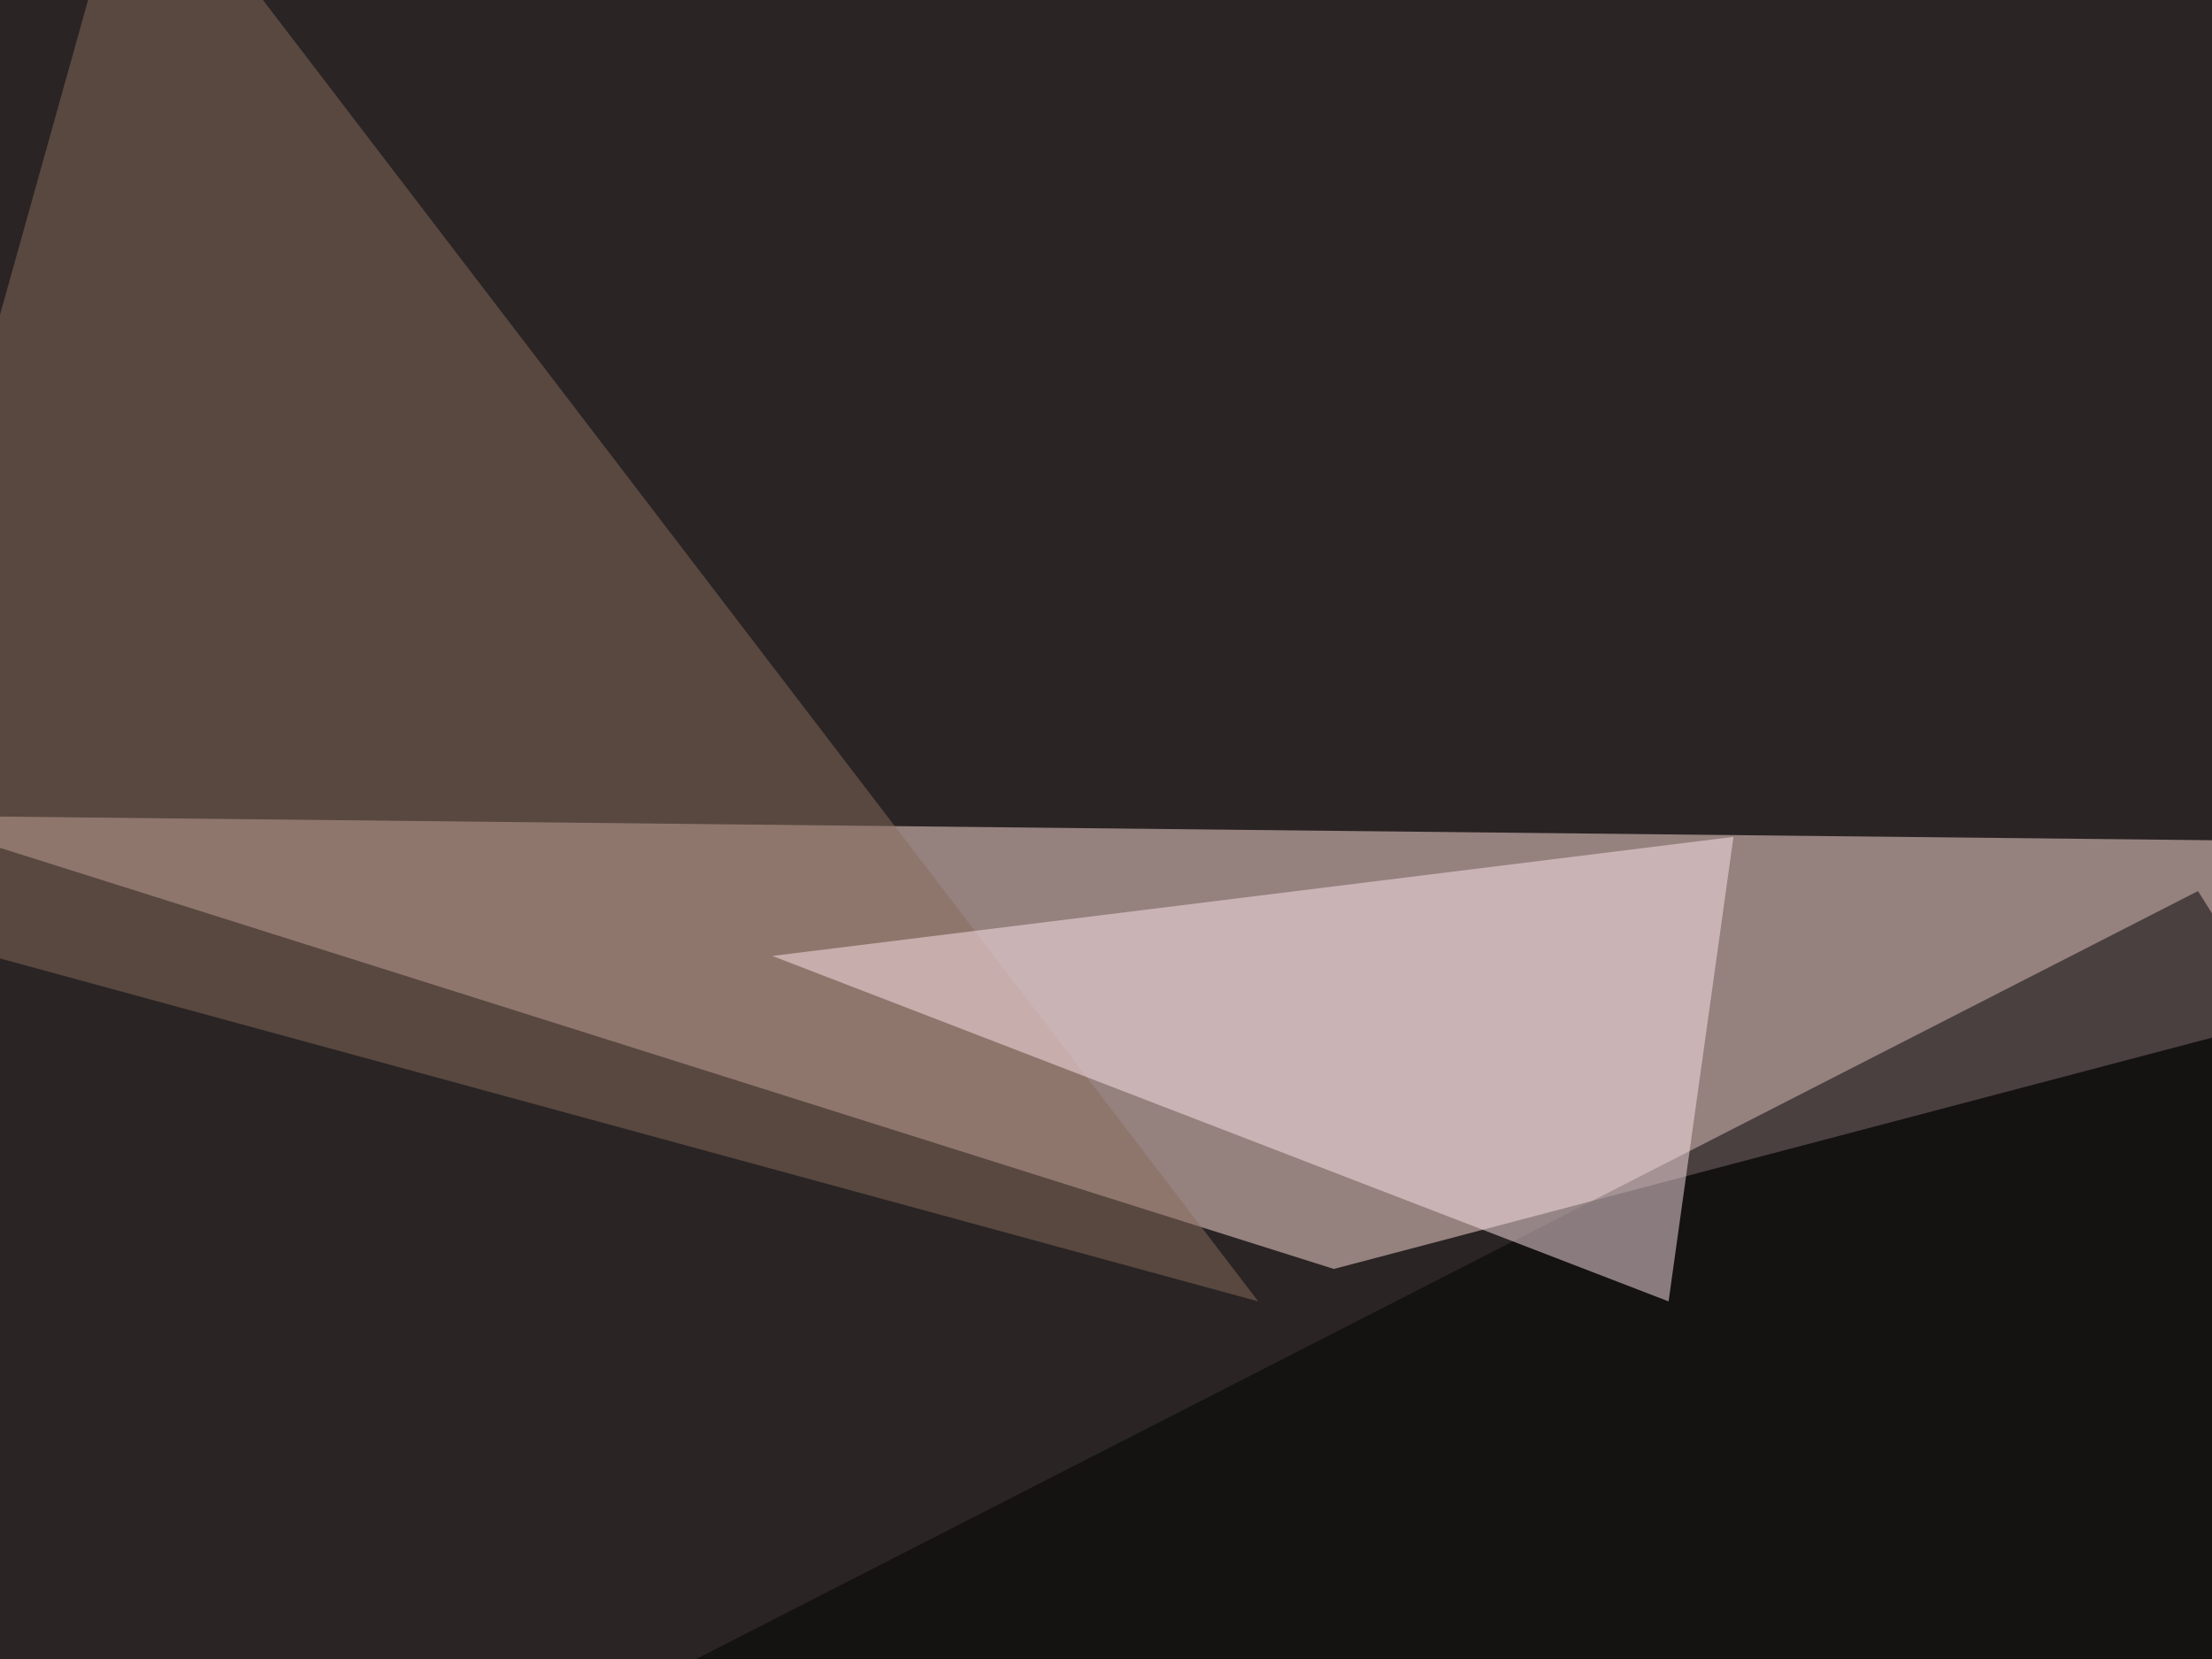
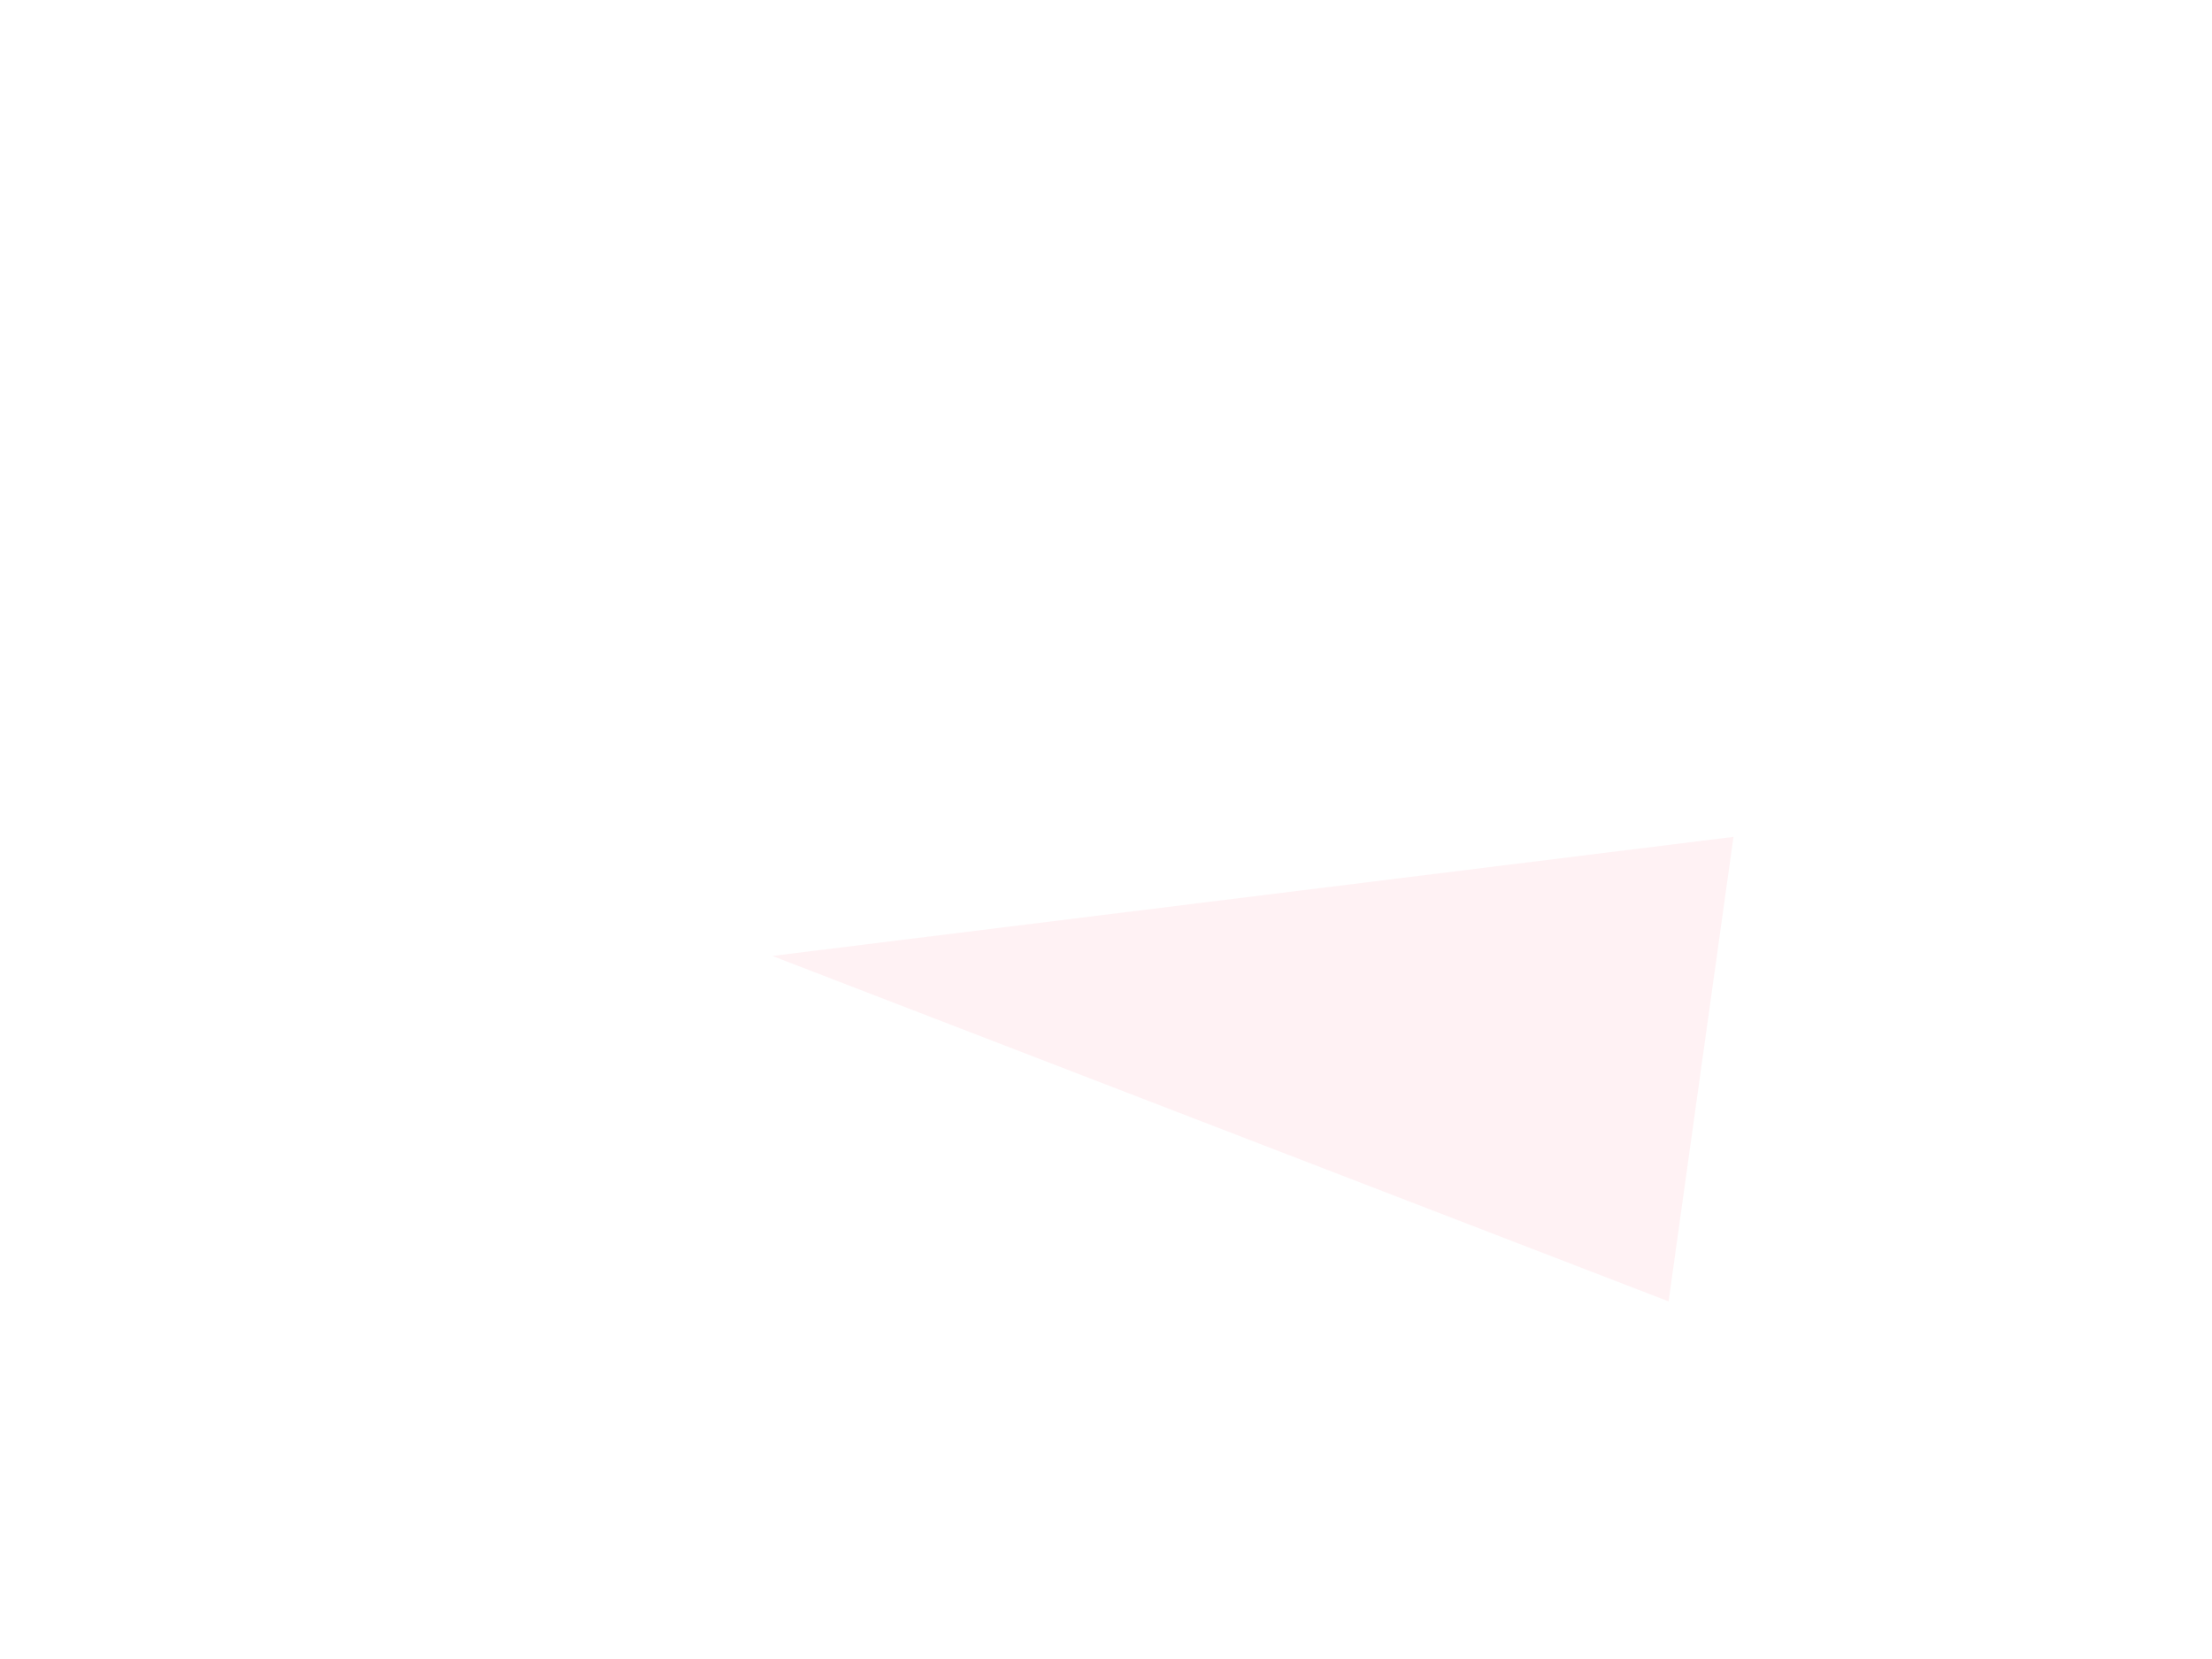
<svg xmlns="http://www.w3.org/2000/svg" width="600" height="450">
  <filter id="a">
    <feGaussianBlur stdDeviation="55" />
  </filter>
-   <rect width="100%" height="100%" fill="#2a2424" />
  <g filter="url(#a)">
    <g fill-opacity=".5">
-       <path fill="#ffded8" d="M361.8 344.2L795.4 230l-823.2-8.8z" />
-       <path fill="#896c5d" d="M341.3 353L-45.4 247.6l82-293z" />
-       <path d="M596.2 241.7L-45.4 569.8l840.8-11.7z" />
      <path fill="#ffe7ea" d="M452.6 353l-243.1-93.7L470.2 227z" />
    </g>
  </g>
</svg>